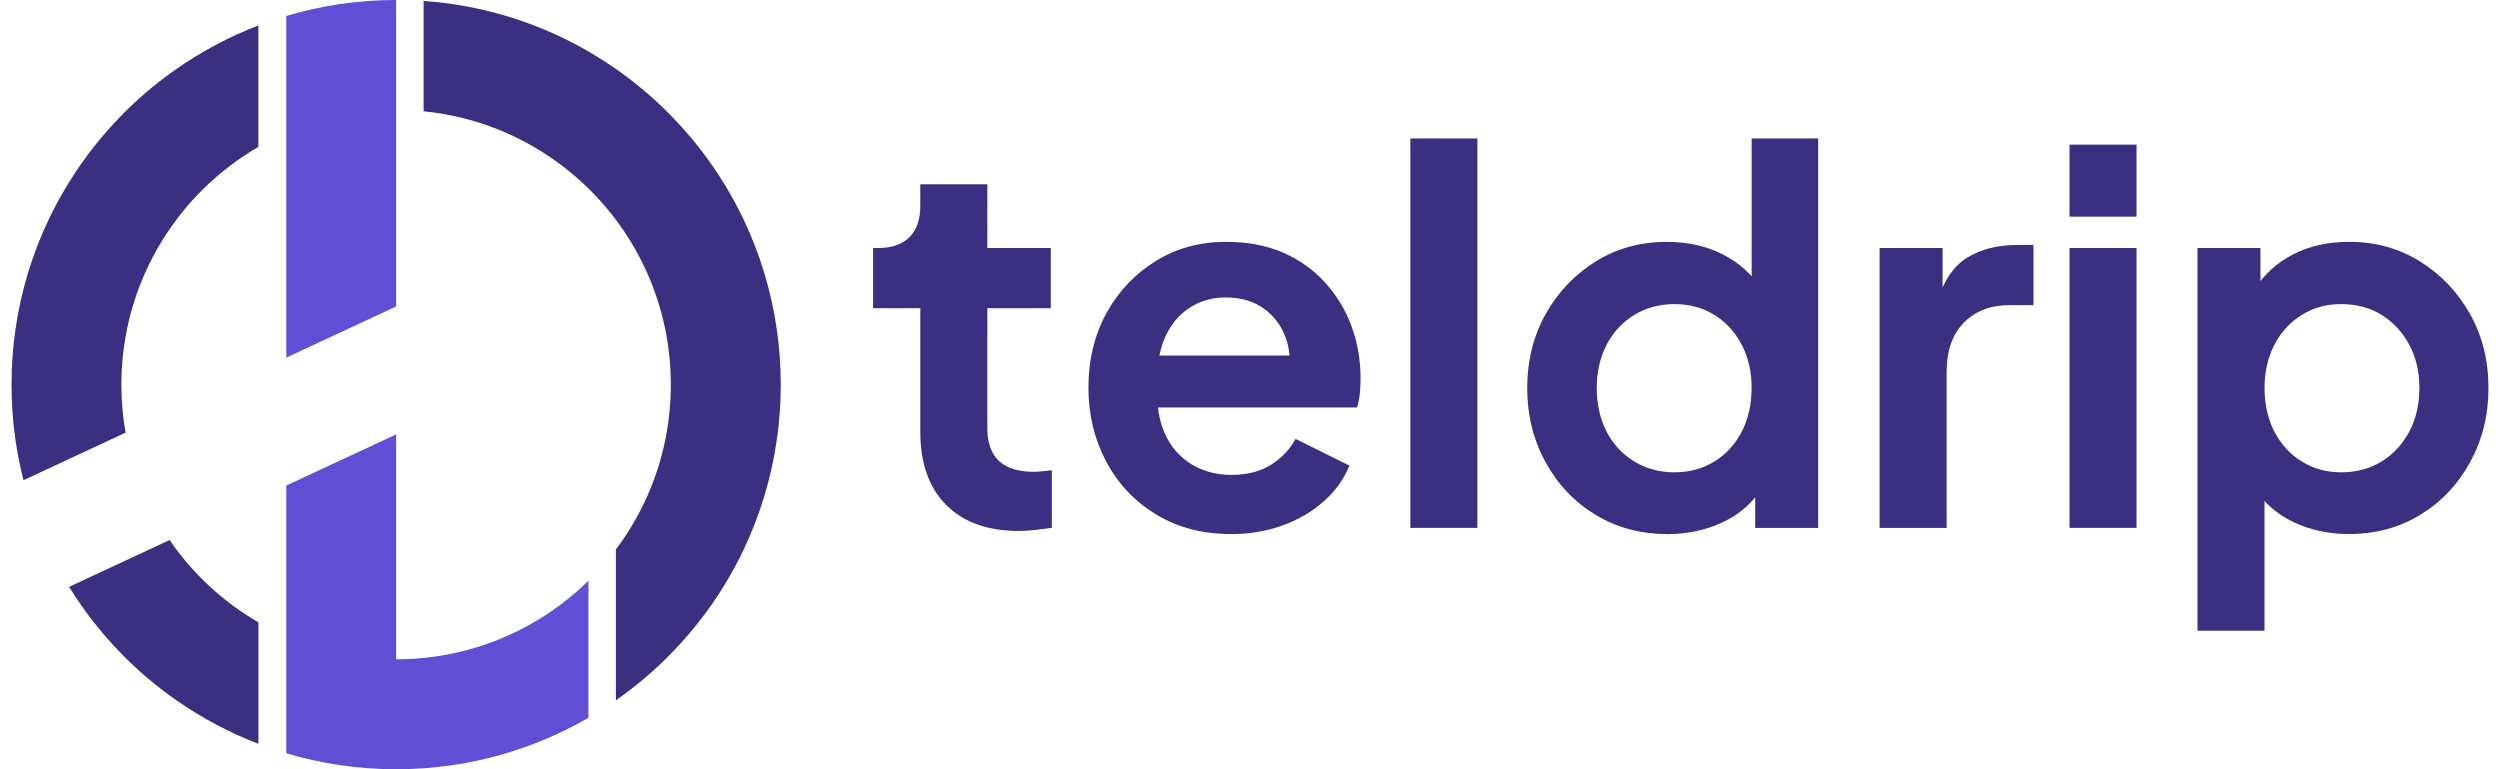
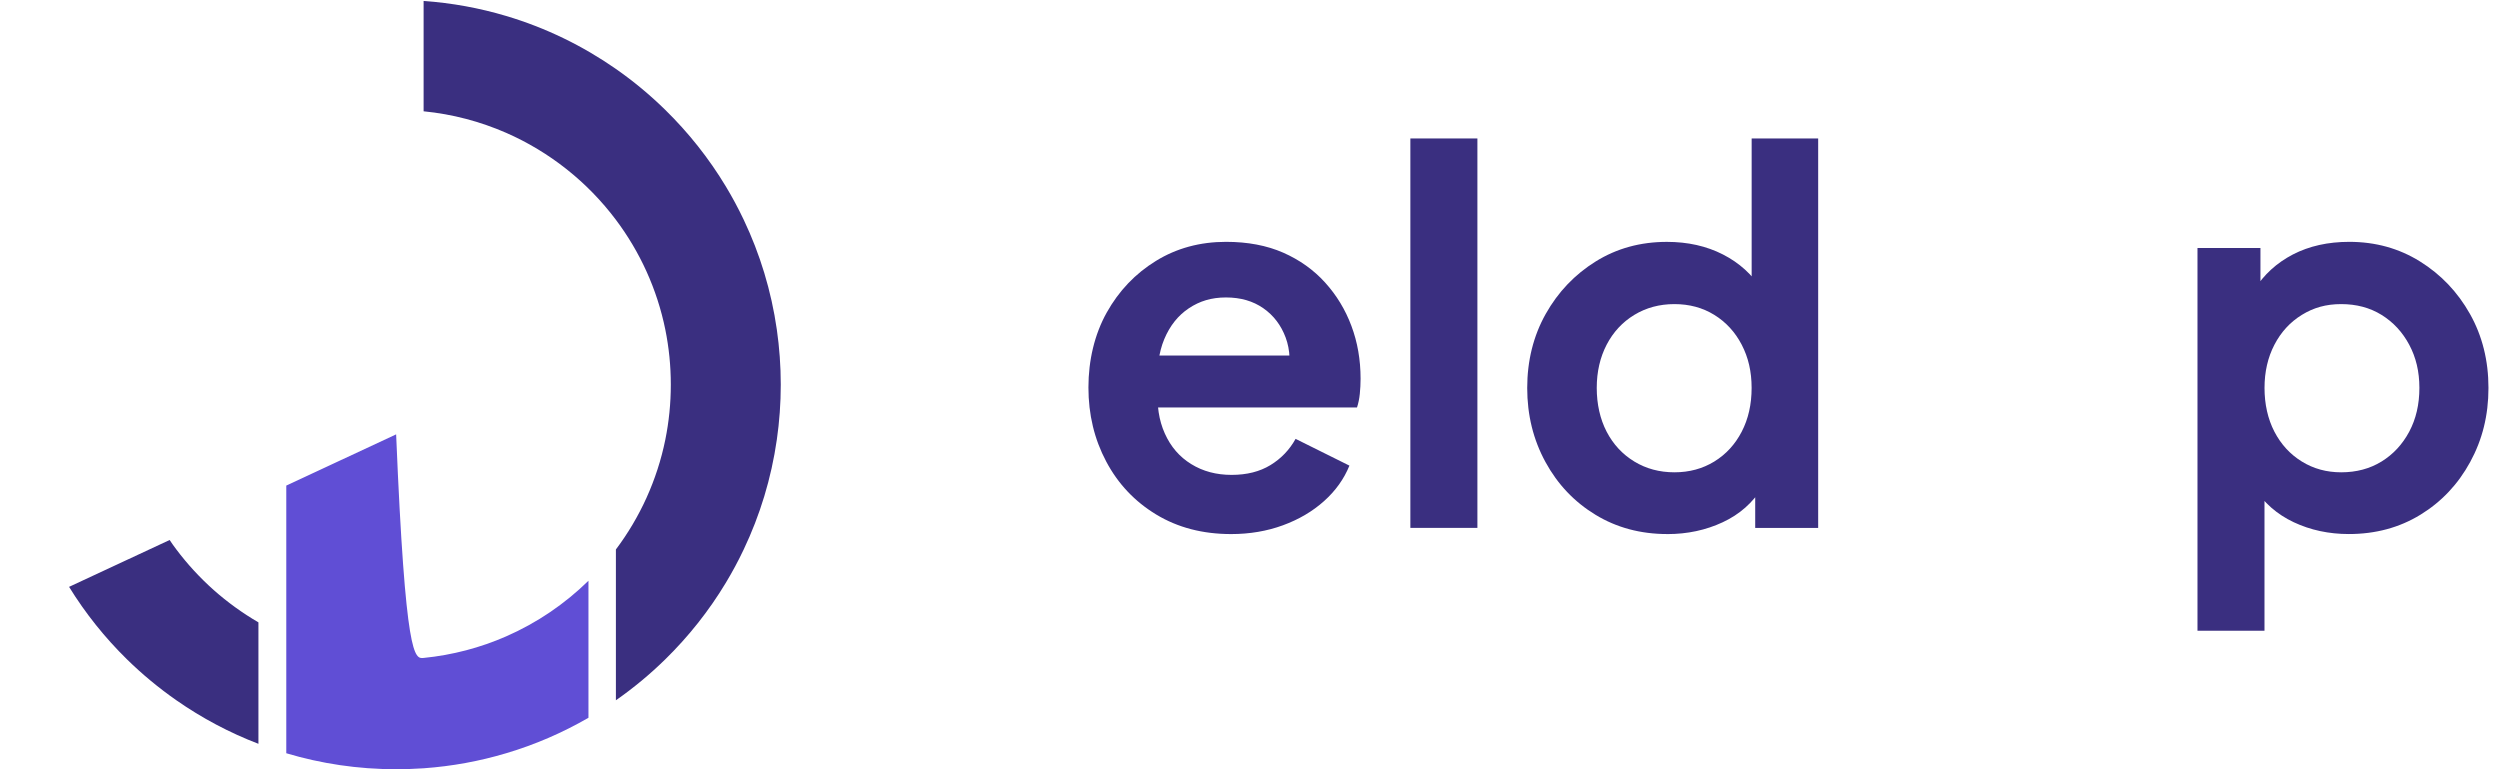
<svg xmlns="http://www.w3.org/2000/svg" width="156" height="48" viewBox="0 0 156 48" fill="none">
-   <path d="M24.719 19.121L17.864 22.317V0.994C20.035 0.348 22.337 0 24.719 0V19.121Z" fill="#604ED5" />
-   <path d="M36.72 44.789C35.114 45.716 33.389 46.468 31.577 47.004C29.93 47.497 28.207 47.815 26.434 47.941C25.866 47.978 25.296 48 24.719 48C22.337 48 20.033 47.652 17.864 47.002V30.3L24.719 27.104V41.14C25.3 41.14 25.87 41.112 26.434 41.055C28.244 40.875 29.975 40.414 31.577 39.713C33.502 38.871 35.24 37.688 36.72 36.239V44.789Z" fill="#604ED5" />
-   <path d="M16.124 1.584V9.166C14.128 10.325 12.386 11.876 11.004 13.713V13.717C9.505 15.71 8.433 18.04 7.919 20.572C7.695 21.682 7.574 22.828 7.574 24.001C7.574 25.021 7.665 26.024 7.837 26.995L1.467 29.964C1.253 29.137 1.086 28.291 0.962 27.43C0.801 26.311 0.72 25.165 0.72 24.001C0.72 22.837 0.801 21.691 0.962 20.572C1.31 18.151 2.015 15.849 3.029 13.717C3.366 13.001 3.742 12.307 4.149 11.635C5.202 9.884 6.473 8.282 7.922 6.858C8.875 5.924 9.906 5.069 11.006 4.306C12.586 3.205 14.303 2.287 16.126 1.588L16.124 1.584Z" fill="#3A2F80" />
+   <path d="M36.72 44.789C35.114 45.716 33.389 46.468 31.577 47.004C29.93 47.497 28.207 47.815 26.434 47.941C25.866 47.978 25.296 48 24.719 48C22.337 48 20.033 47.652 17.864 47.002V30.3L24.719 27.104C25.3 41.14 25.87 41.112 26.434 41.055C28.244 40.875 29.975 40.414 31.577 39.713C33.502 38.871 35.24 37.688 36.72 36.239V44.789Z" fill="#604ED5" />
  <path d="M13.334 36.817C14.192 37.577 15.129 38.255 16.126 38.836V46.414C14.303 45.716 12.586 44.798 11.005 43.697C9.908 42.931 8.875 42.076 7.922 41.142C6.544 39.791 5.33 38.273 4.31 36.62L10.585 33.696C10.719 33.898 10.859 34.094 11.005 34.287C11.696 35.208 12.479 36.054 13.334 36.817Z" fill="#3A2F80" />
  <path d="M48.72 23.999C48.72 25.163 48.636 26.309 48.475 27.428C48.129 29.849 47.422 32.153 46.408 34.285C46.072 34.999 45.696 35.693 45.291 36.367C44.236 38.118 42.964 39.72 41.513 41.142C40.56 42.076 39.531 42.931 38.432 43.697V34.287C39.929 32.294 41.003 29.964 41.517 27.43C41.741 26.322 41.859 25.176 41.859 24.001C41.859 22.826 41.741 21.68 41.517 20.572C41.003 18.038 39.929 15.708 38.432 13.715C36.663 11.361 34.305 9.479 31.576 8.285C29.975 7.586 28.244 7.123 26.433 6.945V0.059C28.207 0.185 29.928 0.503 31.576 0.994C34.052 1.73 36.361 2.857 38.432 4.301C39.529 5.067 40.56 5.922 41.513 6.857C42.964 8.278 44.236 9.882 45.291 11.631C45.696 12.305 46.07 12.999 46.408 13.713C47.422 15.845 48.129 18.149 48.475 20.57C48.635 21.689 48.72 22.835 48.72 23.999Z" fill="#3A2F80" />
-   <path d="M63.575 33.132C61.632 33.132 60.121 32.591 59.043 31.512C57.966 30.43 57.427 28.906 57.427 26.937V19.232H54.48V15.477H54.797C55.642 15.477 56.29 15.252 56.746 14.803C57.199 14.353 57.427 13.702 57.427 12.846V11.497H61.61V15.477H65.57V19.232H61.61V26.712C61.61 27.289 61.71 27.782 61.91 28.188C62.111 28.594 62.428 28.906 62.861 29.118C63.295 29.332 63.849 29.439 64.524 29.439C64.672 29.439 64.847 29.428 65.047 29.408C65.248 29.387 65.442 29.365 65.634 29.343V32.938C65.339 32.98 65 33.023 64.619 33.067C64.238 33.11 63.89 33.132 63.573 33.132H63.575Z" fill="#3A2F80" />
  <path d="M76.822 33.326C75.048 33.326 73.491 32.92 72.148 32.106C70.805 31.292 69.765 30.19 69.028 28.799C68.288 27.407 67.918 25.867 67.918 24.176C67.918 22.486 68.299 20.866 69.058 19.506C69.818 18.147 70.844 17.072 72.132 16.28C73.419 15.488 74.877 15.091 76.504 15.091C77.855 15.091 79.043 15.316 80.069 15.765C81.092 16.215 81.965 16.835 82.683 17.627C83.4 18.419 83.951 19.323 84.329 20.34C84.71 21.357 84.9 22.453 84.9 23.63C84.9 23.951 84.883 24.267 84.852 24.577C84.821 24.887 84.761 25.171 84.677 25.427H71.368V22.185H82.333L80.336 23.695C80.548 22.711 80.511 21.833 80.225 21.063C79.939 20.294 79.475 19.683 78.832 19.234C78.187 18.784 77.411 18.561 76.502 18.561C75.593 18.561 74.864 18.786 74.188 19.234C73.513 19.683 73.001 20.325 72.651 21.161C72.301 21.997 72.17 23.012 72.255 24.209C72.172 25.28 72.314 26.226 72.684 27.049C73.053 27.874 73.602 28.511 74.332 28.959C75.061 29.41 75.901 29.633 76.852 29.633C77.802 29.633 78.609 29.43 79.276 29.022C79.941 28.616 80.464 28.07 80.845 27.385L84.204 29.055C83.865 29.89 83.337 30.628 82.619 31.27C81.901 31.912 81.045 32.416 80.052 32.779C79.059 33.143 77.981 33.326 76.821 33.326H76.822Z" fill="#3A2F80" />
  <path d="M88.007 32.94V8.64H92.19V32.94H88.007Z" fill="#3A2F80" />
  <path d="M104.042 33.325C102.373 33.325 100.877 32.925 99.559 32.122C98.238 31.32 97.198 30.224 96.438 28.832C95.678 27.441 95.298 25.9 95.298 24.209C95.298 22.519 95.682 20.958 96.454 19.587C97.225 18.217 98.265 17.127 99.575 16.313C100.885 15.499 102.364 15.093 104.011 15.093C105.321 15.093 106.486 15.355 107.512 15.879C108.536 16.403 109.345 17.136 109.937 18.079L109.303 18.946V8.642H113.454V32.942H109.525V29.572L109.969 30.406C109.377 31.369 108.554 32.096 107.497 32.589C106.441 33.082 105.29 33.327 104.044 33.327L104.042 33.325ZM104.484 29.472C105.413 29.472 106.242 29.247 106.973 28.799C107.703 28.35 108.272 27.729 108.683 26.937C109.095 26.145 109.301 25.235 109.301 24.207C109.301 23.18 109.095 22.303 108.683 21.511C108.272 20.72 107.701 20.1 106.973 19.649C106.244 19.199 105.415 18.976 104.484 18.976C103.554 18.976 102.721 19.201 101.981 19.649C101.242 20.098 100.666 20.72 100.254 21.511C99.843 22.303 99.637 23.202 99.637 24.207C99.637 25.213 99.843 26.145 100.254 26.937C100.666 27.729 101.242 28.349 101.981 28.799C102.721 29.249 103.555 29.472 104.484 29.472Z" fill="#3A2F80" />
-   <path d="M117.287 15.477H121.216V19.362L120.899 18.784C121.3 17.479 121.929 16.57 122.785 16.055C123.641 15.542 124.67 15.285 125.874 15.285H126.889V19.041H125.399C124.215 19.041 123.266 19.404 122.546 20.133C121.828 20.86 121.47 21.888 121.47 23.215V32.942H117.287V15.477Z" fill="#3A2F80" />
-   <path d="M129.137 13.519V9.026H133.32V13.519H129.137ZM129.137 32.94V15.477H133.32V32.94H129.137Z" fill="#3A2F80" />
  <path d="M137.123 39.36V15.477H141.052V18.945L140.672 18.077C141.264 17.136 142.065 16.404 143.08 15.877C144.095 15.353 145.266 15.091 146.598 15.091C148.224 15.091 149.693 15.497 151.002 16.311C152.312 17.125 153.352 18.216 154.123 19.585C154.894 20.954 155.28 22.495 155.28 24.208C155.28 25.92 154.899 27.439 154.139 28.83C153.38 30.222 152.343 31.318 151.033 32.12C149.724 32.923 148.233 33.324 146.565 33.324C145.319 33.324 144.173 33.078 143.127 32.586C142.082 32.093 141.253 31.366 140.639 30.402L141.304 29.568V39.358H137.121L137.123 39.36ZM146.089 29.472C147.04 29.472 147.88 29.247 148.609 28.799C149.337 28.35 149.913 27.729 150.336 26.937C150.758 26.145 150.97 25.235 150.97 24.208C150.97 23.18 150.758 22.303 150.336 21.512C149.913 20.72 149.337 20.1 148.609 19.649C147.88 19.199 147.04 18.976 146.089 18.976C145.138 18.976 144.362 19.201 143.634 19.649C142.905 20.098 142.335 20.72 141.923 21.512C141.512 22.303 141.306 23.202 141.306 24.208C141.306 25.213 141.512 26.145 141.923 26.937C142.335 27.729 142.905 28.349 143.634 28.799C144.362 29.249 145.18 29.472 146.089 29.472Z" fill="#3A2F80" />
</svg>